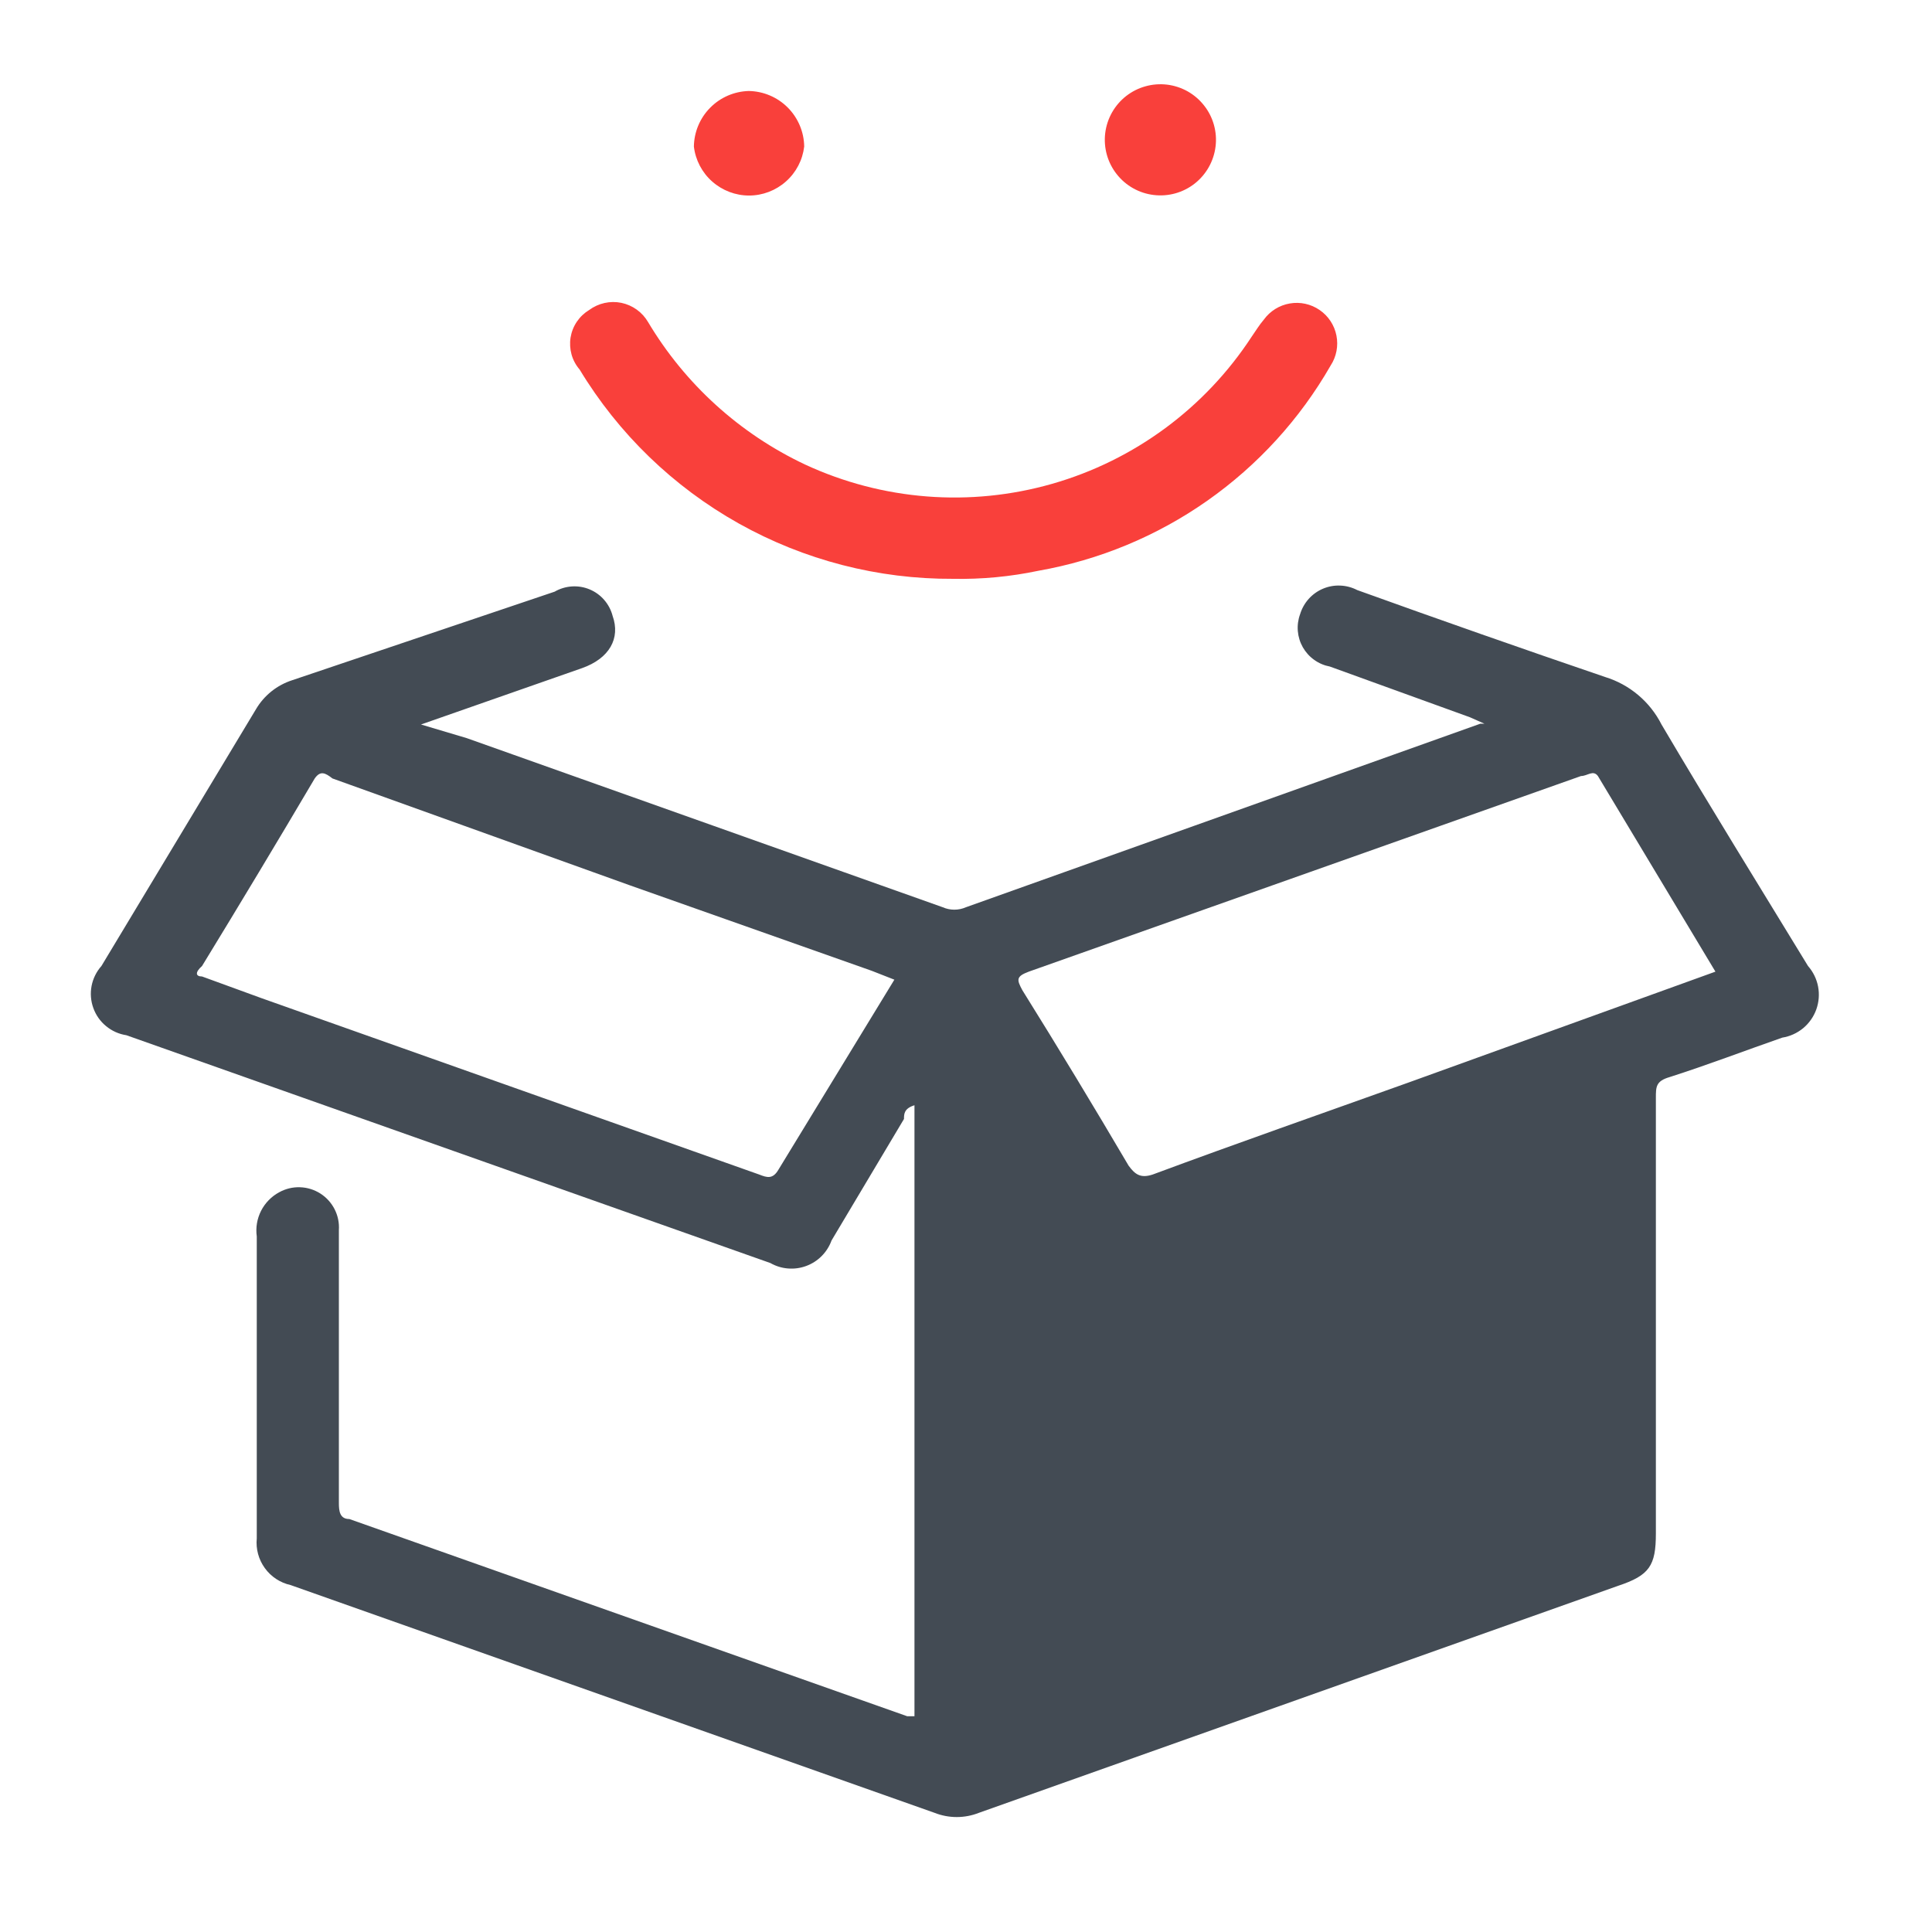
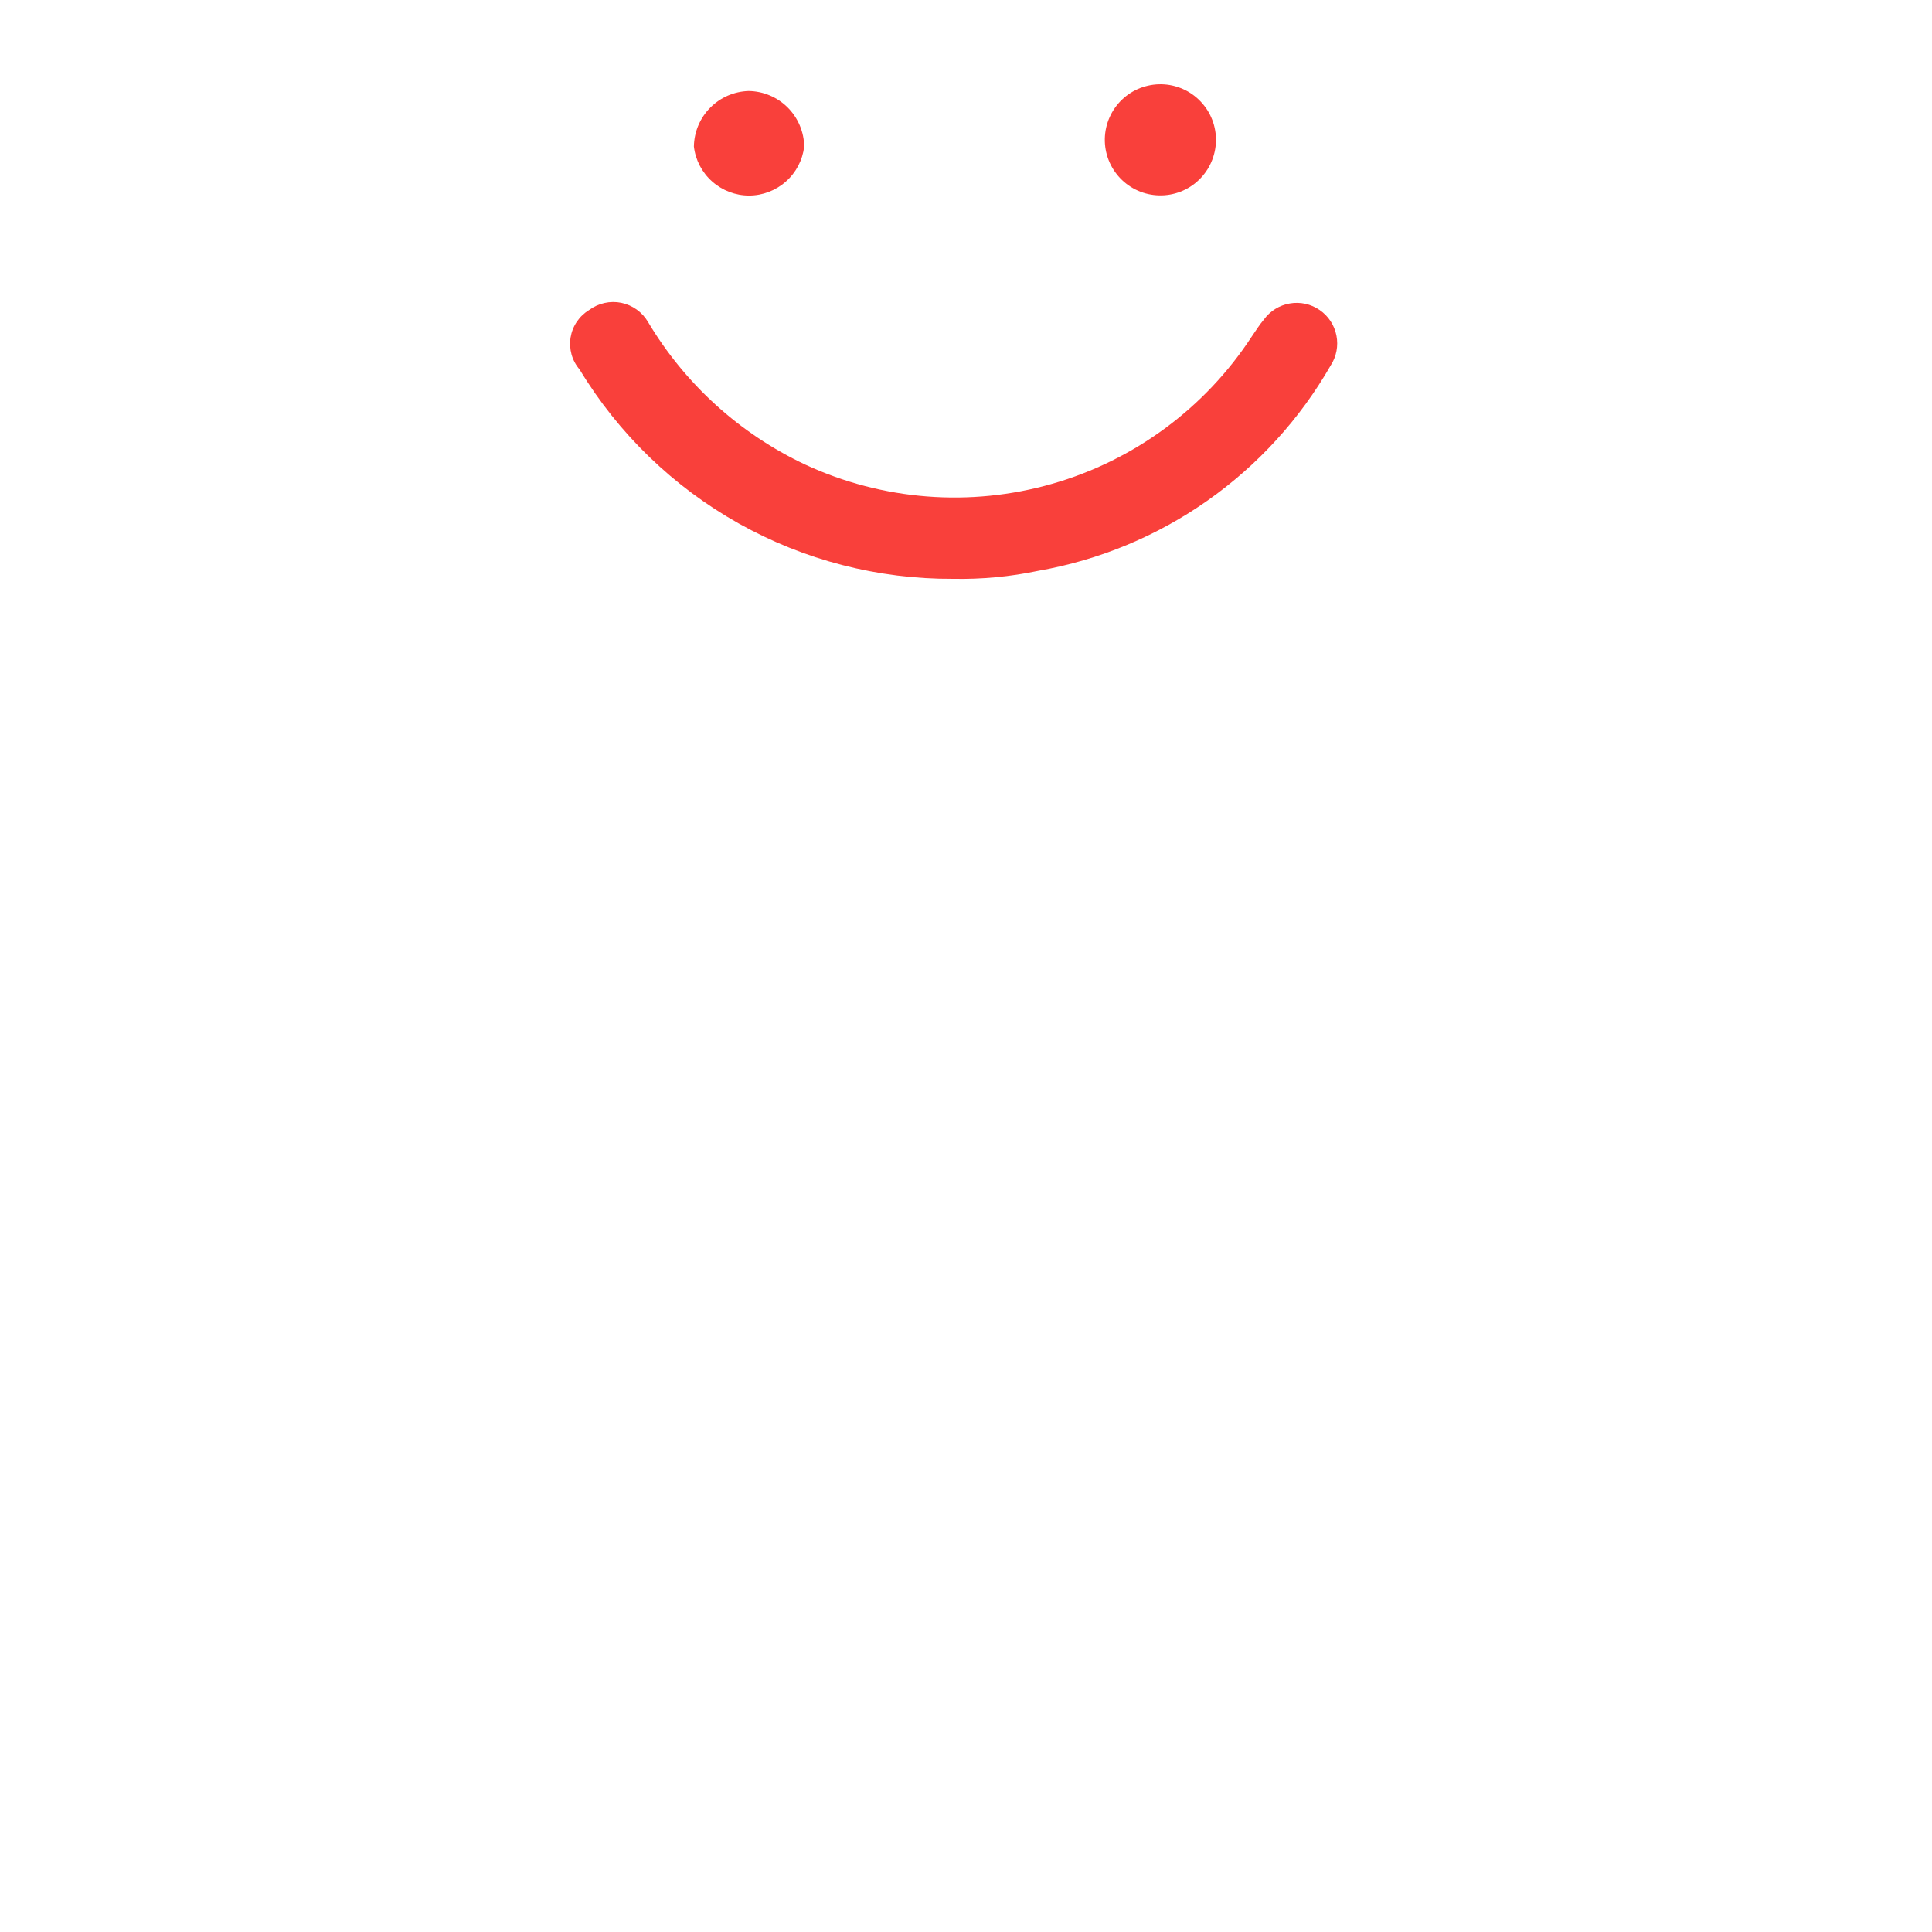
<svg xmlns="http://www.w3.org/2000/svg" width="52" height="52" viewBox="0 0 52 52" fill="none">
  <path d="M25.653 15.579C23.633 15.59 21.645 15.076 19.883 14.089C18.121 13.101 16.645 11.674 15.6 9.945C15.499 9.828 15.425 9.69 15.383 9.541C15.342 9.392 15.333 9.236 15.357 9.084C15.382 8.931 15.44 8.785 15.527 8.657C15.614 8.529 15.727 8.422 15.86 8.342C15.982 8.252 16.123 8.188 16.271 8.155C16.42 8.122 16.575 8.12 16.724 8.151C16.873 8.182 17.014 8.244 17.138 8.333C17.262 8.422 17.365 8.536 17.442 8.667C18.438 10.338 19.909 11.673 21.667 12.502C23.751 13.47 26.113 13.654 28.322 13.021C30.53 12.389 32.437 10.981 33.692 9.057C33.8 8.905 33.887 8.754 34.017 8.602C34.184 8.372 34.434 8.216 34.715 8.168C34.995 8.119 35.283 8.182 35.518 8.344C35.753 8.505 35.915 8.751 35.97 9.03C36.026 9.309 35.97 9.599 35.815 9.837C34.989 11.278 33.856 12.52 32.497 13.475C31.138 14.43 29.586 15.074 27.95 15.362C27.195 15.521 26.425 15.594 25.653 15.579V15.579ZM20.15 2.449C20.545 2.455 20.922 2.614 21.201 2.893C21.48 3.173 21.64 3.55 21.645 3.944C21.602 4.308 21.427 4.643 21.153 4.885C20.88 5.128 20.526 5.263 20.161 5.263C19.795 5.263 19.442 5.128 19.168 4.885C18.894 4.643 18.719 4.308 18.676 3.944C18.682 3.553 18.838 3.179 19.113 2.901C19.387 2.622 19.759 2.461 20.15 2.449ZM32.717 3.943C32.669 4.337 32.467 4.696 32.155 4.941C31.843 5.186 31.446 5.296 31.052 5.248C30.658 5.201 30.299 4.998 30.055 4.686C29.81 4.374 29.699 3.977 29.747 3.583C29.795 3.19 29.997 2.831 30.309 2.586C30.464 2.465 30.641 2.375 30.83 2.323C31.019 2.27 31.217 2.255 31.412 2.278C31.607 2.302 31.796 2.364 31.967 2.46C32.138 2.557 32.288 2.686 32.409 2.841C32.531 2.995 32.62 3.172 32.673 3.361C32.726 3.551 32.741 3.748 32.717 3.943V3.943Z" fill="#F9403B" />
-   <path d="M48.663 26C47.342 23.833 45.998 21.667 44.72 19.5C44.566 19.196 44.352 18.926 44.092 18.707C43.831 18.487 43.529 18.322 43.203 18.222C40.972 17.461 38.748 16.681 36.53 15.882C36.389 15.809 36.233 15.767 36.073 15.761C35.914 15.754 35.755 15.783 35.608 15.845C35.461 15.907 35.33 16.001 35.223 16.12C35.117 16.239 35.038 16.38 34.992 16.532C34.939 16.677 34.918 16.832 34.931 16.985C34.944 17.139 34.99 17.288 35.066 17.422C35.143 17.556 35.247 17.672 35.373 17.761C35.498 17.851 35.642 17.912 35.793 17.94L39.563 19.305L39.953 19.478H39.845L26 24.418C25.901 24.462 25.794 24.484 25.686 24.484C25.578 24.484 25.471 24.462 25.372 24.418L12.566 19.868L11.331 19.5L15.665 17.983C16.401 17.723 16.705 17.182 16.488 16.575C16.447 16.417 16.369 16.27 16.262 16.147C16.155 16.023 16.02 15.926 15.869 15.863C15.718 15.8 15.555 15.773 15.391 15.784C15.228 15.795 15.069 15.843 14.928 15.925L7.865 18.308C7.455 18.44 7.108 18.718 6.89 19.088L2.73 26C2.595 26.152 2.504 26.337 2.465 26.536C2.427 26.735 2.443 26.941 2.512 27.131C2.58 27.322 2.699 27.491 2.856 27.619C3.012 27.748 3.201 27.833 3.401 27.863L20.735 33.995C20.88 34.078 21.042 34.128 21.208 34.141C21.375 34.155 21.542 34.132 21.699 34.074C21.856 34.016 21.998 33.925 22.116 33.806C22.233 33.688 22.324 33.545 22.381 33.388L24.331 30.117C24.331 29.987 24.331 29.835 24.613 29.748V46.193H24.418L9.403 40.885C9.143 40.885 9.121 40.668 9.121 40.452V37.722V33.107C9.134 32.913 9.094 32.72 9.006 32.547C8.918 32.374 8.785 32.227 8.621 32.123C8.457 32.019 8.269 31.961 8.074 31.955C7.88 31.948 7.688 31.995 7.518 32.088C7.307 32.201 7.136 32.376 7.027 32.589C6.919 32.802 6.878 33.043 6.911 33.28V41.405C6.883 41.69 6.96 41.975 7.128 42.206C7.295 42.438 7.542 42.6 7.821 42.662L25.155 48.793C25.538 48.944 25.964 48.944 26.346 48.793L43.55 42.683C44.395 42.402 44.568 42.142 44.568 41.275V29.553C44.568 29.25 44.568 29.098 44.937 28.99C45.955 28.665 46.973 28.275 47.97 27.928C48.177 27.895 48.37 27.807 48.532 27.674C48.693 27.54 48.815 27.366 48.886 27.169C48.956 26.972 48.973 26.76 48.934 26.554C48.895 26.349 48.801 26.157 48.663 26V26ZM20.952 31.482C20.8 31.742 20.648 31.698 20.432 31.612L7.042 26.867L5.438 26.282C5.265 26.282 5.243 26.173 5.438 26C6.462 24.325 7.473 22.643 8.471 20.952C8.623 20.735 8.753 20.8 8.948 20.952L16.965 23.833L23.465 26.13L24.072 26.368L20.952 31.482V31.482ZM37.895 29.142C35.598 29.965 33.301 30.767 31.026 31.612C30.701 31.72 30.55 31.612 30.376 31.373C29.443 29.787 28.49 28.212 27.516 26.65C27.365 26.368 27.343 26.282 27.69 26.152L42.553 20.887C42.727 20.887 42.878 20.713 43.008 20.887L46.171 26.152L37.895 29.142V29.142Z" fill="#434B54" />
</svg>